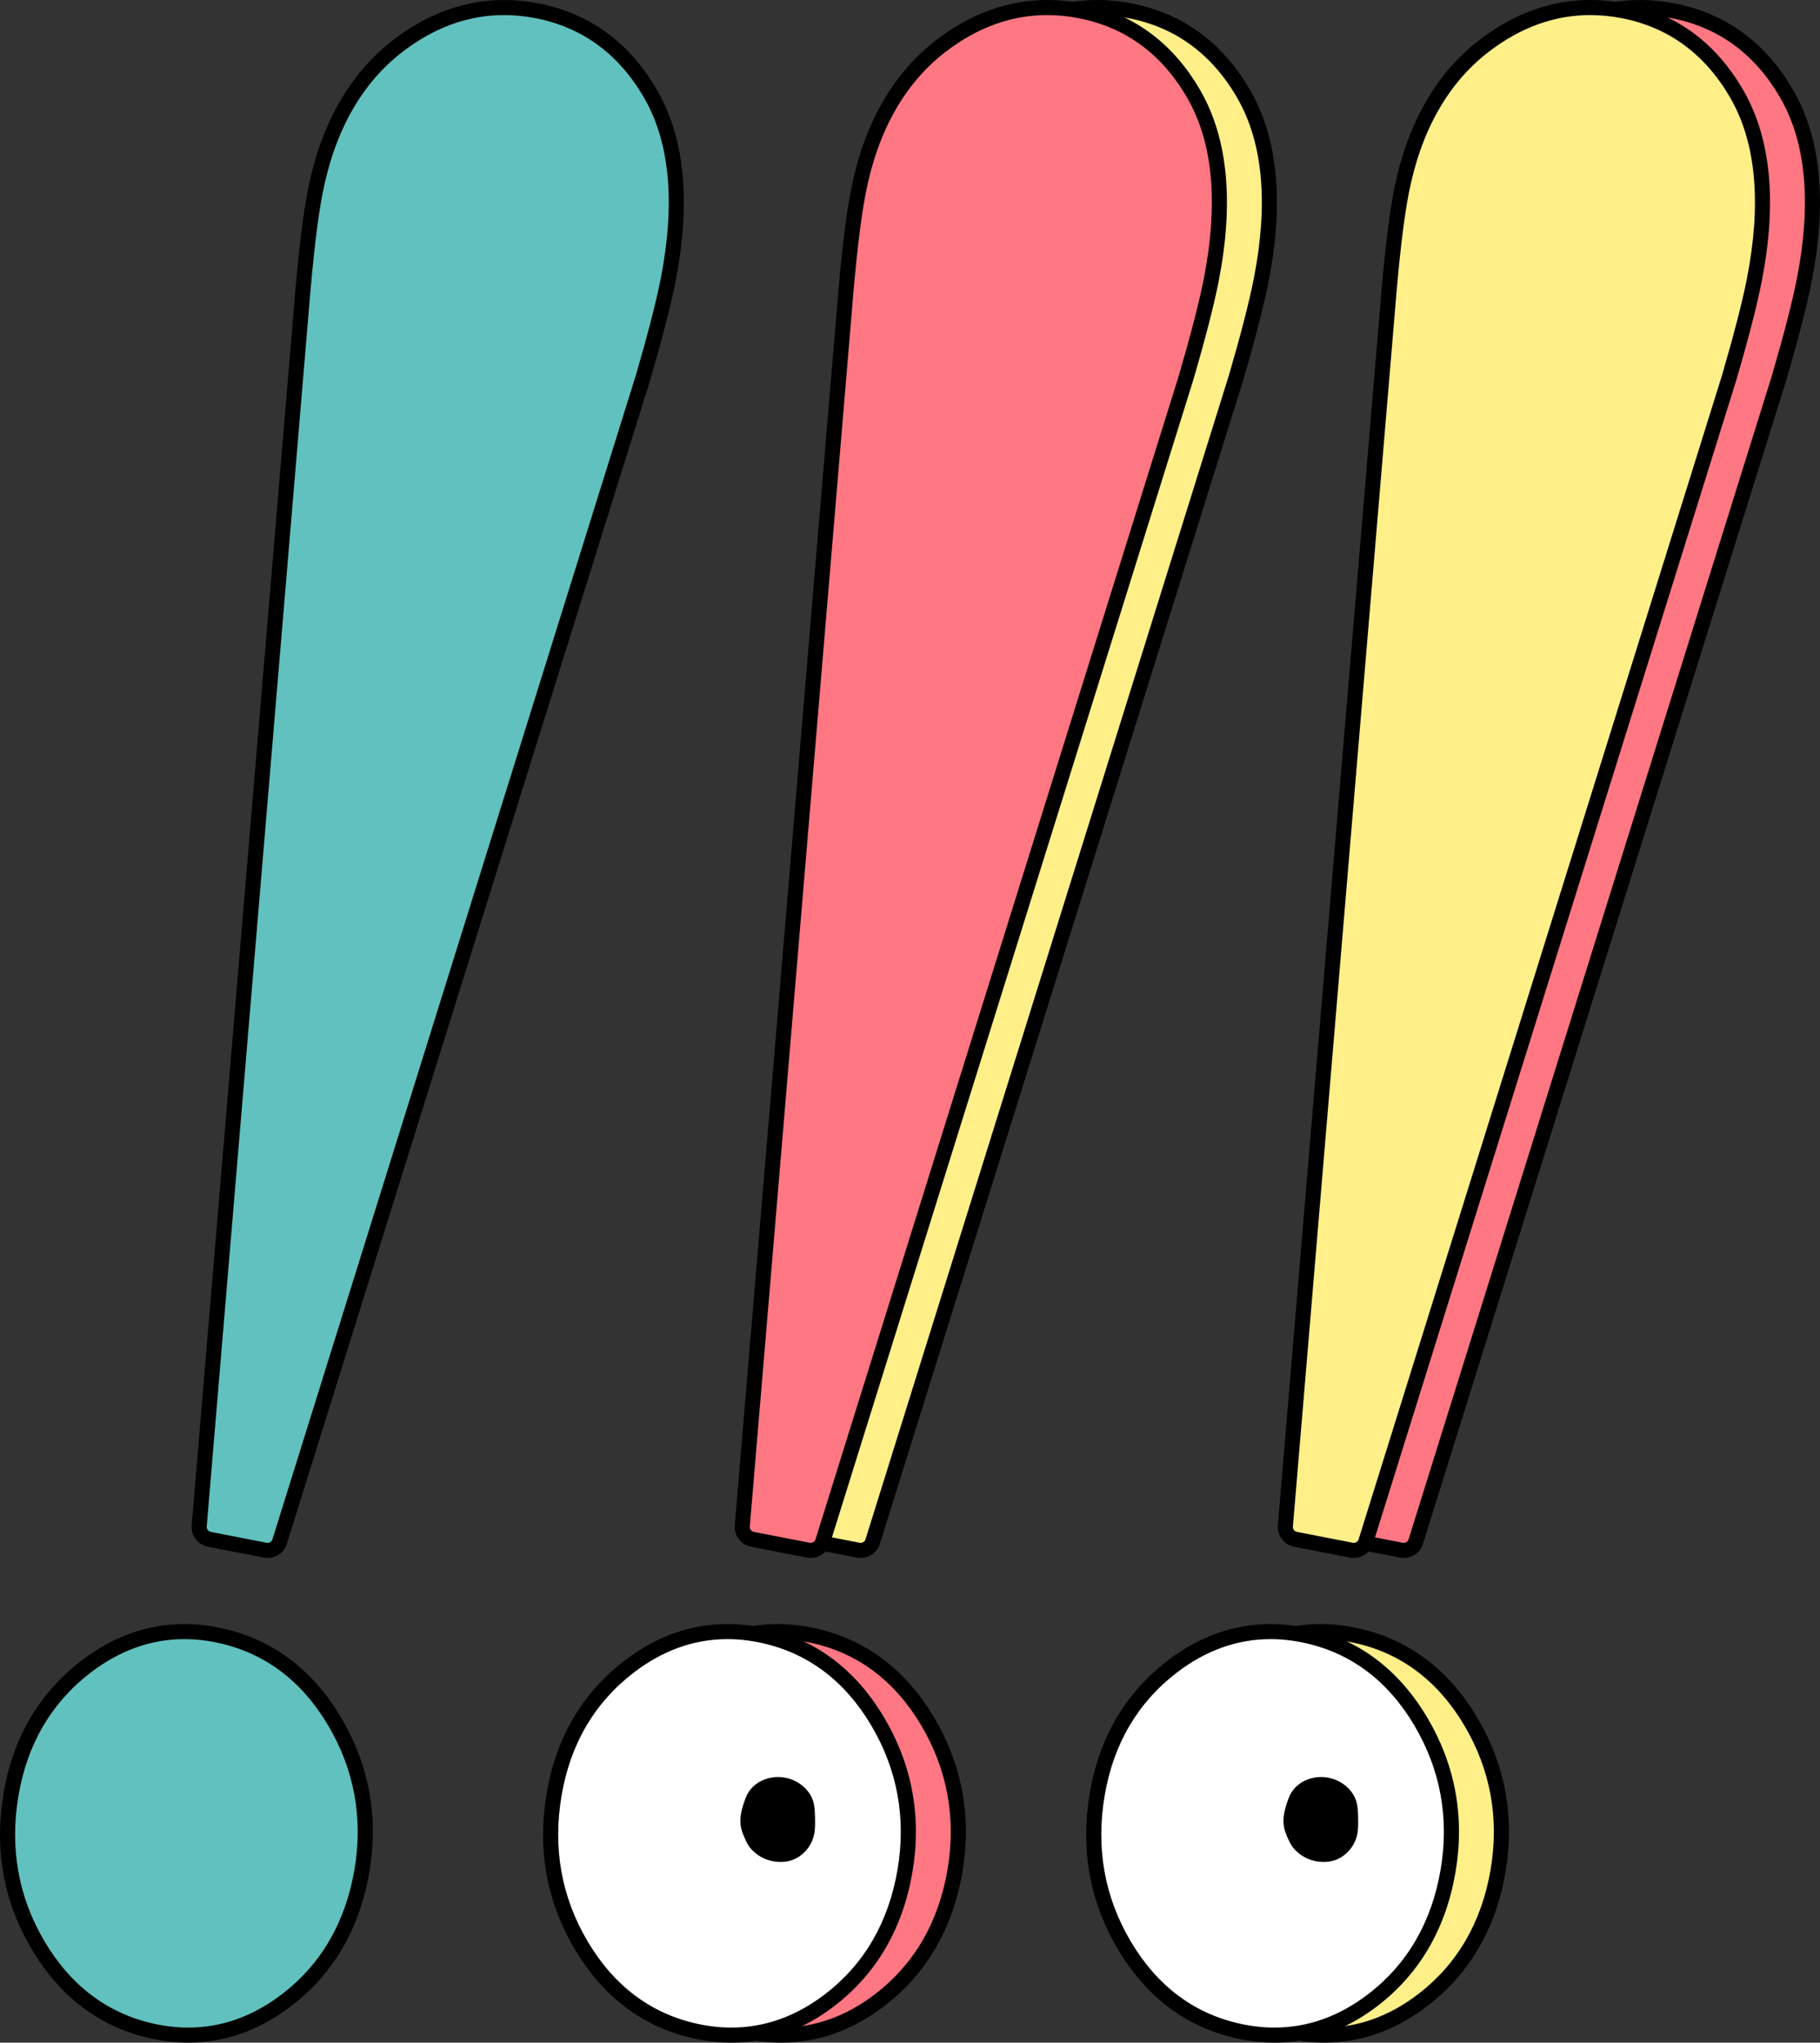
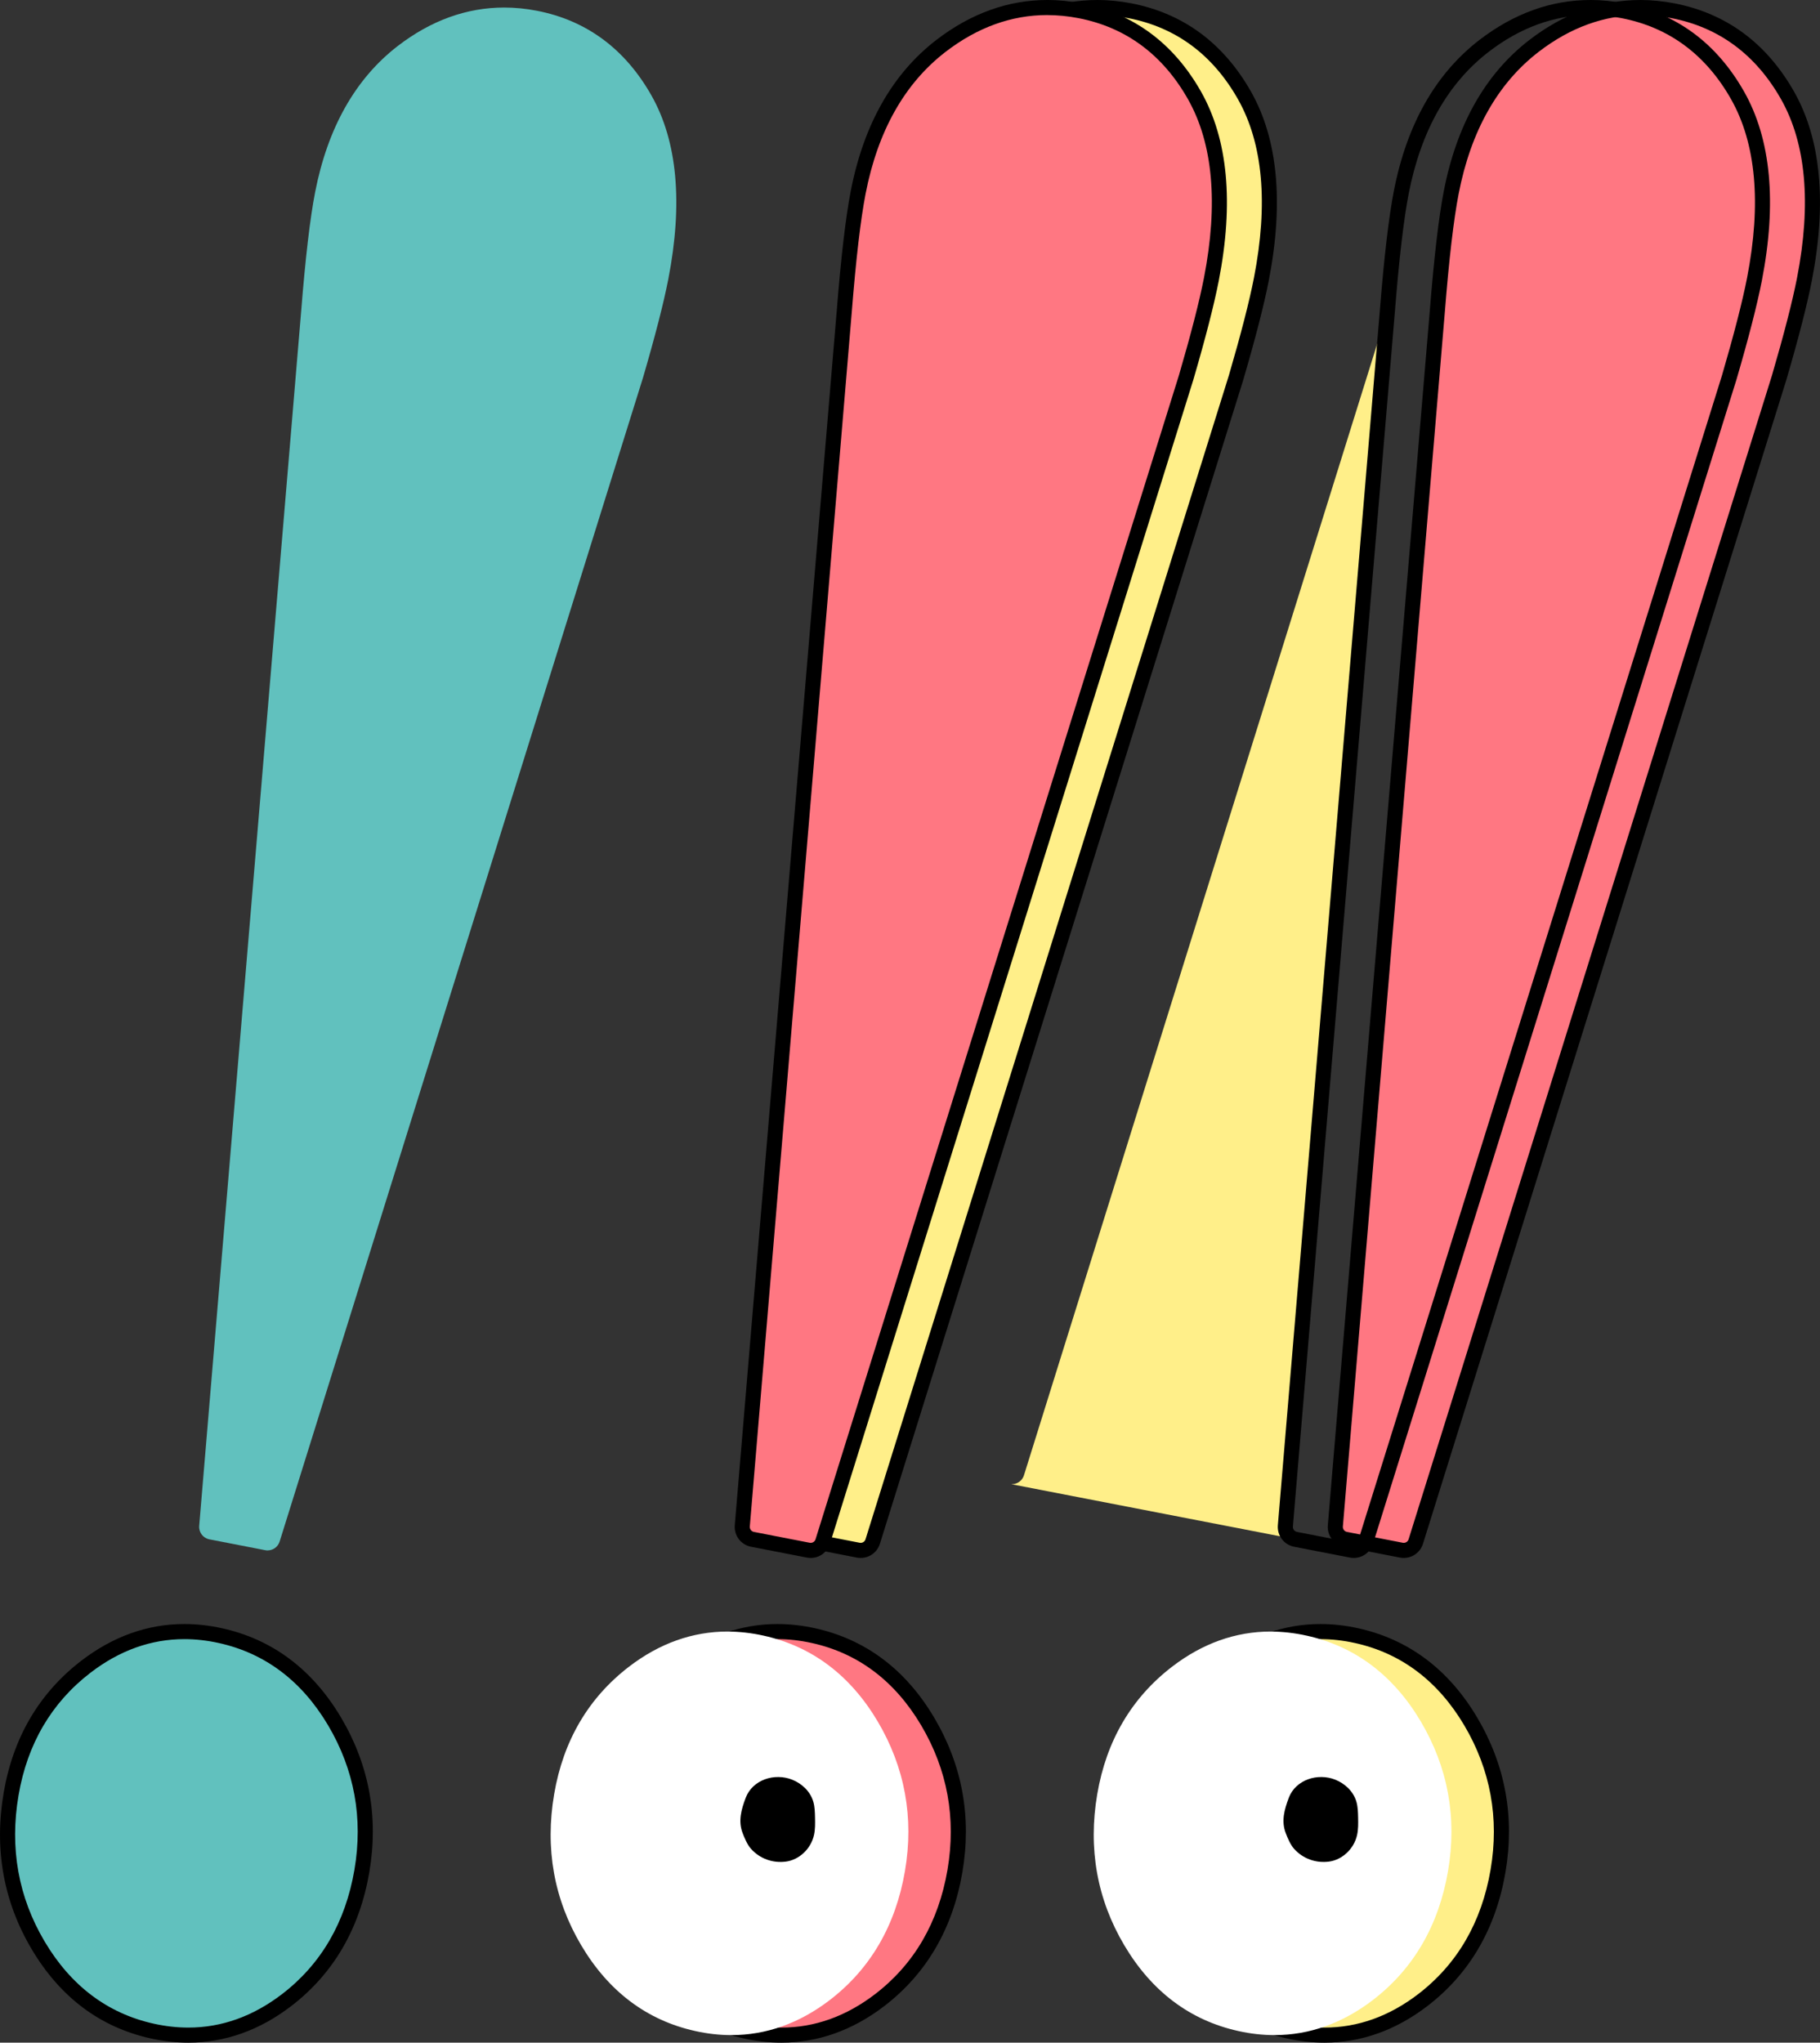
<svg xmlns="http://www.w3.org/2000/svg" width="134.748" height="151.216" version="1.1" viewBox="0 0 134.748 151.216">
  <rect x="0" y="0" width="134.748" height="151.216" fill="#333333" stroke="none" />
  <g>
    <g id="_レイヤー_1" data-name="レイヤー_1">
      <g>
        <g>
          <g>
            <path d="M19.755,114.776l-.126-.018-4.127-.802c-.469-.093-.793-.52-.754-.996l7.549-89.908c.313-3.943.66-6.91,1.032-8.815.928-4.774,2.988-8.419,6.122-10.833,2.453-1.889,5.102-2.846,7.874-2.846.797,0,1.614.08,2.428.238,3.672.714,6.523,2.823,8.476,6.268,1.924,3.398,2.344,7.977,1.249,13.609-.342,1.756-.972,4.207-1.871,7.283l-26.903,86.163c-.124.394-.483.656-.894.656h-.055Z" fill="#61c1be" />
-             <path d="M37.325,1.117c.764,0,1.538.076,2.322.228,3.503.681,6.227,2.698,8.096,5.995,1.856,3.278,2.255,7.729,1.187,13.227-.339,1.739-.965,4.173-1.859,7.232l-26.9,86.153c-.05.159-.198.264-.36.264-.023,0-.048-.002-.072-.007l-4.13-.803c-.189-.036-.319-.209-.304-.401l7.549-89.908c.311-3.918.655-6.864,1.024-8.755.901-4.637,2.891-8.168,5.915-10.498,2.359-1.816,4.884-2.729,7.533-2.729M37.325,0c-2.898,0-5.662.996-8.214,2.961-3.245,2.5-5.375,6.258-6.33,11.17-.375,1.923-.725,4.91-1.04,8.879l-7.549,89.903c-.062.764.456,1.447,1.206,1.591l4.128.802c.076.017.18.027.285.027.656,0,1.228-.42,1.425-1.045L48.137,28.133c.91-3.111,1.543-5.578,1.889-7.352,1.121-5.768.679-10.475-1.311-13.992-2.037-3.594-5.016-5.795-8.855-6.541-.85-.165-1.703-.249-2.535-.249h0Z" />
          </g>
          <g>
            <g>
              <g>
                <g>
                  <path d="M57.852,150.657c-.877,0-1.777-.101-2.674-.301-3.577-.79-6.419-2.927-8.447-6.349-2.017-3.4-2.69-7.167-2.002-11.193.674-3.952,2.539-7.125,5.54-9.43,2.248-1.726,4.7-2.601,7.289-2.601.874,0,1.774.102,2.675.302,3.574.79,6.416,2.926,8.446,6.349,2.015,3.402,2.695,7.126,2.022,11.069-.69,4.035-2.56,7.25-5.56,9.554-2.25,1.725-4.703,2.6-7.29,2.6Z" fill="#ff7782" />
                  <path d="M57.558,121.343c.836,0,1.688.096,2.554.288,3.418.756,6.139,2.805,8.087,6.089,1.946,3.285,2.602,6.881,1.952,10.691-.665,3.893-2.466,6.989-5.35,9.204-2.156,1.654-4.485,2.485-6.949,2.485-.836,0-1.687-.096-2.553-.287-3.42-.756-6.141-2.805-8.087-6.089-1.947-3.284-2.597-6.922-1.931-10.815.65-3.808,2.442-6.864,5.329-9.08,2.154-1.653,4.483-2.486,6.948-2.486M57.558,120.225c-2.714,0-5.28.914-7.628,2.716-3.117,2.393-5.051,5.683-5.75,9.778-.712,4.161-.015,8.054,2.071,11.572,2.109,3.56,5.073,5.784,8.807,6.61.939.208,1.879.314,2.794.314,2.714,0,5.281-.914,7.63-2.716,3.115-2.392,5.057-5.723,5.771-9.902.696-4.077-.007-7.929-2.092-11.448-2.113-3.561-5.076-5.785-8.807-6.61-.94-.208-1.881-.314-2.796-.314h0Z" />
                </g>
                <g>
                  <path d="M63.663,114.776l-.127-.018-4.125-.802c-.468-.093-.791-.519-.754-.994l7.55-89.91c.314-3.947.661-6.914,1.032-8.815.928-4.773,2.988-8.418,6.123-10.833,2.453-1.889,5.102-2.846,7.874-2.846.797,0,1.613.08,2.428.238,3.671.714,6.522,2.823,8.476,6.268,1.923,3.398,2.343,7.977,1.249,13.609-.344,1.76-.973,4.21-1.871,7.283l-26.903,86.163c-.124.394-.483.656-.893.656h-.056Z" fill="#ffef89" />
                  <path d="M81.234,1.117c.764,0,1.538.076,2.322.228,3.503.681,6.227,2.698,8.096,5.995,1.856,3.278,2.255,7.729,1.187,13.227-.339,1.739-.965,4.173-1.859,7.232l-26.9,86.153c-.05.159-.198.264-.36.264-.023,0-.048-.002-.072-.007l-4.13-.803c-.189-.036-.319-.209-.304-.401l7.549-89.908c.311-3.918.655-6.864,1.023-8.755.901-4.637,2.891-8.168,5.915-10.498,2.359-1.816,4.884-2.729,7.533-2.729M81.234,0c-2.898,0-5.662.996-8.214,2.961-3.245,2.5-5.375,6.258-6.33,11.17-.375,1.923-.725,4.91-1.04,8.879l-7.549,89.903c-.062.764.456,1.447,1.206,1.591l4.128.802c.076.017.18.027.285.027.656,0,1.228-.42,1.425-1.045l26.901-86.156c.91-3.111,1.544-5.578,1.889-7.352,1.121-5.768.679-10.475-1.311-13.992-2.037-3.594-5.016-5.795-8.855-6.541-.85-.165-1.703-.249-2.535-.249h0Z" />
                </g>
              </g>
              <g>
                <g>
                  <path d="M54.151,150.657c-.877,0-1.777-.101-2.674-.301-3.577-.79-6.419-2.927-8.446-6.349-2.017-3.4-2.69-7.166-2.002-11.193.674-3.952,2.538-7.125,5.54-9.43,2.248-1.726,4.701-2.601,7.289-2.601.875,0,1.774.102,2.675.302,3.574.79,6.417,2.926,8.447,6.349,2.015,3.402,2.695,7.127,2.022,11.069-.69,4.036-2.561,7.25-5.561,9.554-2.249,1.725-4.702,2.6-7.29,2.6Z" fill="#fff" />
-                   <path d="M53.857,121.343c.836,0,1.688.096,2.554.288,3.418.756,6.139,2.805,8.087,6.089,1.946,3.285,2.602,6.881,1.952,10.691-.665,3.893-2.466,6.989-5.35,9.204-2.156,1.654-4.485,2.485-6.949,2.485-.836,0-1.687-.096-2.553-.287-3.42-.756-6.141-2.805-8.087-6.089-1.947-3.284-2.597-6.922-1.931-10.815.65-3.808,2.442-6.864,5.329-9.08,2.154-1.653,4.483-2.486,6.948-2.486M53.857,120.225c-2.714,0-5.28.914-7.628,2.716-3.117,2.393-5.051,5.683-5.75,9.778-.712,4.161-.015,8.054,2.071,11.572,2.11,3.56,5.073,5.784,8.807,6.61.939.208,1.879.314,2.794.314,2.714,0,5.281-.914,7.63-2.716,3.115-2.392,5.057-5.723,5.771-9.902.696-4.077-.007-7.929-2.092-11.448-2.113-3.561-5.076-5.785-8.807-6.61-.94-.208-1.881-.314-2.796-.314h0Z" />
                </g>
                <g>
                  <path d="M59.964,114.776l-.126-.018-4.127-.802c-.469-.093-.793-.52-.754-.996l7.549-89.908c.313-3.943.66-6.91,1.032-8.815.928-4.774,2.988-8.419,6.123-10.833,2.453-1.889,5.102-2.846,7.874-2.846.797,0,1.613.08,2.428.238,3.671.714,6.522,2.823,8.476,6.268,1.923,3.398,2.343,7.977,1.249,13.609-.342,1.753-.972,4.204-1.872,7.283l-26.902,86.163c-.124.394-.483.656-.894.656h-.055Z" fill="#ff7782" />
                  <path d="M77.534,1.117c.764,0,1.538.076,2.322.228,3.503.681,6.227,2.698,8.096,5.995,1.856,3.278,2.255,7.729,1.187,13.227-.339,1.739-.965,4.173-1.859,7.232l-26.9,86.153c-.05.159-.198.264-.36.264-.023,0-.048-.002-.072-.007l-4.13-.803c-.189-.036-.319-.209-.304-.401l7.549-89.908c.311-3.918.655-6.864,1.023-8.755.901-4.637,2.891-8.168,5.915-10.498,2.359-1.816,4.884-2.729,7.533-2.729M77.534,0c-2.898,0-5.662.996-8.214,2.961-3.245,2.5-5.375,6.258-6.33,11.17-.375,1.923-.725,4.91-1.04,8.879l-7.549,89.903c-.062.764.456,1.447,1.206,1.591l4.128.802c.076.017.18.027.285.027.656,0,1.228-.42,1.425-1.045l26.901-86.156c.91-3.111,1.543-5.578,1.889-7.352,1.121-5.768.679-10.475-1.311-13.992-2.037-3.594-5.016-5.795-8.855-6.541-.85-.165-1.703-.249-2.535-.249h0Z" />
                </g>
              </g>
              <g>
                <path d="M13.943,150.657c-.877,0-1.777-.101-2.674-.301-3.577-.79-6.419-2.927-8.446-6.349-2.017-3.4-2.69-7.166-2.002-11.193.674-3.952,2.538-7.125,5.54-9.43,2.248-1.726,4.701-2.601,7.289-2.601.875,0,1.774.102,2.675.302,3.574.79,6.417,2.926,8.447,6.349,2.015,3.402,2.695,7.127,2.022,11.069-.69,4.036-2.561,7.25-5.561,9.554-2.249,1.725-4.702,2.6-7.29,2.6Z" fill="#61c1be" />
                <path d="M13.649,121.343c.836,0,1.688.096,2.554.288,3.418.756,6.139,2.805,8.087,6.089,1.946,3.285,2.602,6.881,1.952,10.691-.665,3.893-2.466,6.989-5.35,9.204-2.156,1.654-4.485,2.485-6.949,2.485-.836,0-1.687-.096-2.553-.287-3.42-.756-6.141-2.805-8.087-6.089-1.947-3.284-2.597-6.922-1.931-10.815.65-3.808,2.442-6.864,5.329-9.08,2.154-1.653,4.483-2.486,6.948-2.486M13.649,120.225c-2.714,0-5.28.914-7.628,2.716-3.117,2.393-5.051,5.683-5.75,9.778-.712,4.161-.015,8.054,2.071,11.572,2.11,3.56,5.073,5.784,8.807,6.61.939.208,1.879.314,2.794.314,2.714,0,5.281-.914,7.63-2.716,3.115-2.392,5.057-5.723,5.771-9.902.696-4.077-.007-7.928-2.092-11.448-2.113-3.561-5.076-5.785-8.807-6.61-.94-.208-1.881-.314-2.796-.314h0Z" />
              </g>
            </g>
            <g>
              <g>
                <path d="M103.873,114.776l-.126-.018-4.127-.802c-.47-.093-.793-.52-.754-.996l7.549-89.908c.314-3.943.661-6.91,1.032-8.815.929-4.774,2.988-8.419,6.122-10.833,2.453-1.889,5.103-2.846,7.876-2.846.796,0,1.612.08,2.426.238,3.672.714,6.523,2.823,8.476,6.268,1.924,3.397,2.344,7.976,1.25,13.609-.342,1.753-.972,4.204-1.872,7.283l-26.903,86.163c-.123.393-.481.656-.893.656h-.056Z" fill="#ff7782" />
                <path d="M121.444,1.117c.764,0,1.538.076,2.321.228,3.503.681,6.227,2.698,8.096,5.995,1.856,3.278,2.255,7.729,1.187,13.227-.339,1.739-.965,4.173-1.859,7.232l-26.9,86.153c-.05.159-.198.264-.36.264-.023,0-.048-.002-.072-.007l-4.13-.803c-.189-.036-.319-.209-.304-.401l7.549-89.908c.311-3.918.655-6.864,1.023-8.755.901-4.637,2.891-8.168,5.915-10.498,2.359-1.816,4.886-2.729,7.534-2.729M121.444,0c-2.899,0-5.663.996-8.216,2.961-3.245,2.5-5.375,6.258-6.33,11.17-.375,1.923-.725,4.911-1.04,8.879l-7.549,89.903c-.062.764.456,1.447,1.206,1.591l4.128.802c.076.017.18.027.285.027.655,0,1.228-.42,1.425-1.045l26.901-86.156c.91-3.111,1.543-5.578,1.889-7.351,1.121-5.768.679-10.475-1.311-13.992-2.037-3.594-5.016-5.795-8.855-6.541-.849-.165-1.701-.249-2.534-.249h0Z" />
              </g>
              <g>
-                 <path d="M100.172,114.776l-.126-.018-4.127-.802c-.47-.093-.793-.52-.754-.996l7.549-89.908c.314-3.943.661-6.91,1.032-8.815.928-4.773,2.987-8.418,6.122-10.833,2.453-1.889,5.103-2.846,7.875-2.846.797,0,1.613.08,2.427.238,3.672.714,6.523,2.823,8.476,6.268,1.924,3.397,2.344,7.976,1.25,13.609-.345,1.763-.975,4.213-1.872,7.283l-26.903,86.163c-.123.393-.481.656-.893.656h-.056Z" fill="#ffef89" />
+                 <path d="M100.172,114.776l-.126-.018-4.127-.802c-.47-.093-.793-.52-.754-.996l7.549-89.908l-26.903,86.163c-.123.393-.481.656-.893.656h-.056Z" fill="#ffef89" />
                <path d="M117.744,1.117c.764,0,1.538.076,2.321.228,3.503.681,6.227,2.698,8.096,5.995,1.856,3.278,2.255,7.729,1.187,13.227-.339,1.739-.965,4.173-1.859,7.232l-26.9,86.153c-.05.159-.198.264-.36.264-.023,0-.048-.002-.072-.007l-4.13-.803c-.189-.036-.319-.209-.304-.401l7.549-89.908c.311-3.918.655-6.864,1.023-8.755.901-4.637,2.891-8.168,5.915-10.498,2.359-1.816,4.886-2.729,7.534-2.729M117.744,0c-2.899,0-5.663.996-8.216,2.961-3.245,2.5-5.375,6.258-6.33,11.17-.375,1.923-.725,4.91-1.04,8.879l-7.549,89.903c-.062.764.456,1.447,1.206,1.591l4.128.802c.076.017.18.027.285.027.656,0,1.228-.42,1.425-1.045l26.901-86.156c.91-3.111,1.543-5.578,1.889-7.352,1.121-5.768.679-10.475-1.311-13.992-2.037-3.594-5.016-5.795-8.855-6.541-.849-.165-1.701-.249-2.534-.249h0Z" />
              </g>
            </g>
          </g>
        </g>
        <path d="M55.212,133.084c-.335.883-.567,1.729-.232,2.611.145.381.351.865.61,1.158.676.767,1.661,1.087,2.609.957.948-.13,1.833-.913,2.067-1.966.093-.418.085-.855.076-1.286-.008-.392-.017-.791-.123-1.164-.225-.792-.863-1.361-1.553-1.639-1.331-.537-2.954.011-3.454,1.329Z" />
        <g>
          <path d="M98.06,150.657c-.877,0-1.776-.101-2.674-.301-3.577-.79-6.419-2.927-8.447-6.349-2.017-3.4-2.689-7.166-2.001-11.193.675-3.952,2.539-7.125,5.54-9.43,2.248-1.726,4.7-2.601,7.289-2.601.874,0,1.773.102,2.675.302,3.574.79,6.416,2.926,8.446,6.349,2.015,3.403,2.695,7.127,2.022,11.069-.69,4.036-2.562,7.251-5.561,9.554-2.249,1.725-4.701,2.6-7.289,2.6Z" fill="#ffef89" />
          <path d="M97.766,121.343c.836,0,1.688.096,2.554.288,3.418.756,6.139,2.805,8.087,6.089,1.946,3.285,2.602,6.881,1.952,10.691-.665,3.893-2.466,6.989-5.35,9.204-2.156,1.654-4.485,2.485-6.949,2.485-.836,0-1.687-.096-2.553-.287-3.42-.756-6.141-2.805-8.087-6.089-1.947-3.284-2.597-6.922-1.931-10.815.65-3.808,2.442-6.864,5.329-9.08,2.154-1.653,4.483-2.486,6.948-2.486M97.766,120.225c-2.714,0-5.28.914-7.628,2.716-3.117,2.393-5.051,5.683-5.75,9.778-.712,4.161-.015,8.054,2.071,11.572,2.109,3.56,5.073,5.784,8.807,6.61.939.208,1.879.314,2.794.314,2.714,0,5.281-.914,7.63-2.716,3.115-2.392,5.057-5.723,5.771-9.902.696-4.077-.007-7.928-2.092-11.448-2.113-3.561-5.076-5.785-8.807-6.61-.94-.208-1.881-.314-2.796-.314h0Z" />
        </g>
        <g>
          <path d="M94.36,150.657c-.878,0-1.777-.101-2.674-.301-3.577-.79-6.419-2.927-8.447-6.349-2.017-3.4-2.689-7.166-2.001-11.193.674-3.951,2.538-7.124,5.54-9.43,2.248-1.726,4.7-2.601,7.288-2.601.874,0,1.774.102,2.676.302,3.574.79,6.416,2.926,8.446,6.349,2.016,3.403,2.695,7.128,2.022,11.069-.69,4.036-2.561,7.25-5.561,9.554-2.25,1.725-4.702,2.6-7.289,2.6Z" fill="#fff" />
-           <path d="M94.066,121.343c.836,0,1.688.096,2.554.288,3.418.756,6.139,2.805,8.087,6.089,1.946,3.285,2.602,6.881,1.952,10.691-.665,3.893-2.466,6.989-5.35,9.204-2.156,1.654-4.485,2.485-6.949,2.485-.836,0-1.687-.096-2.553-.287-3.42-.756-6.141-2.805-8.087-6.089-1.947-3.284-2.597-6.922-1.931-10.815.65-3.808,2.442-6.864,5.329-9.08,2.154-1.653,4.483-2.486,6.948-2.486M94.066,120.225c-2.714,0-5.28.914-7.628,2.716-3.117,2.393-5.051,5.683-5.75,9.778-.712,4.161-.015,8.054,2.071,11.572,2.11,3.56,5.073,5.784,8.807,6.61.939.208,1.879.314,2.794.314,2.714,0,5.281-.914,7.63-2.716,3.115-2.392,5.057-5.723,5.771-9.902.696-4.077-.007-7.929-2.092-11.448-2.113-3.561-5.076-5.785-8.807-6.61-.94-.208-1.881-.314-2.796-.314h0Z" />
        </g>
        <path d="M95.421,133.084c-.335.883-.567,1.729-.232,2.611.145.381.351.865.61,1.158.676.767,1.661,1.087,2.609.957.948-.13,1.833-.913,2.067-1.966.093-.418.085-.855.076-1.286-.008-.392-.017-.791-.123-1.164-.225-.792-.863-1.361-1.553-1.639-1.331-.537-2.954.011-3.454,1.329Z" />
      </g>
    </g>
  </g>
</svg>